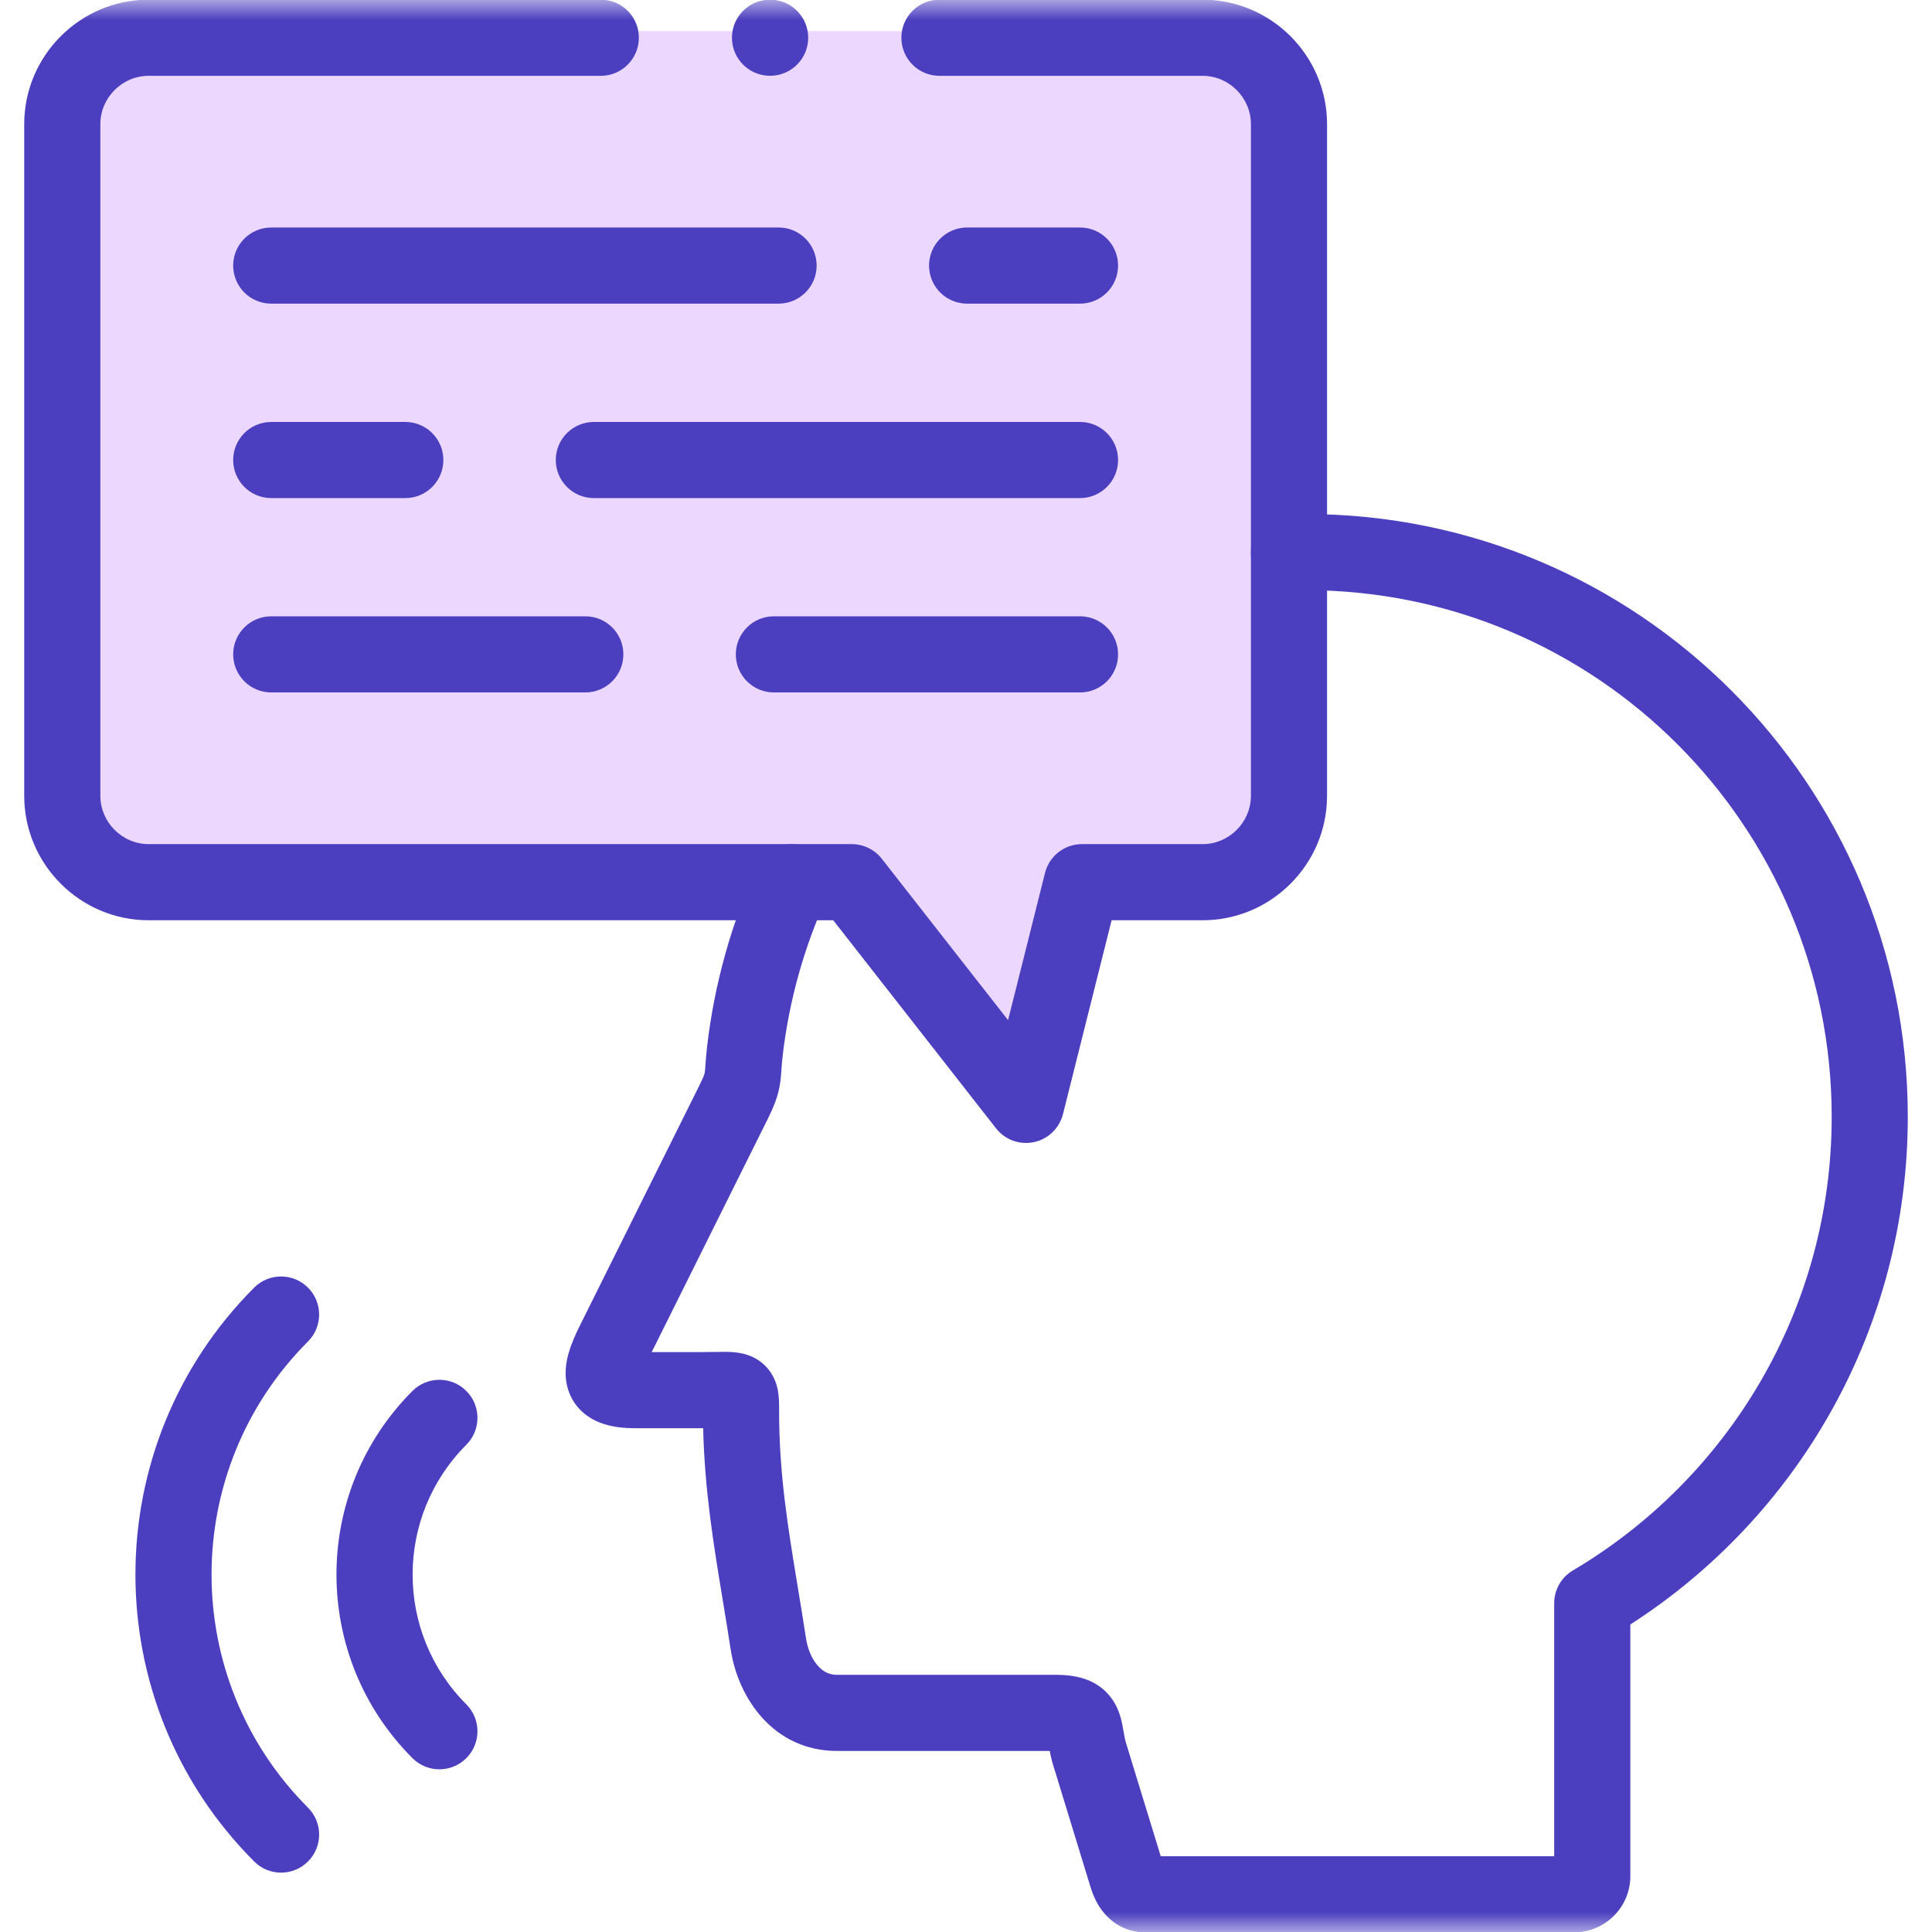
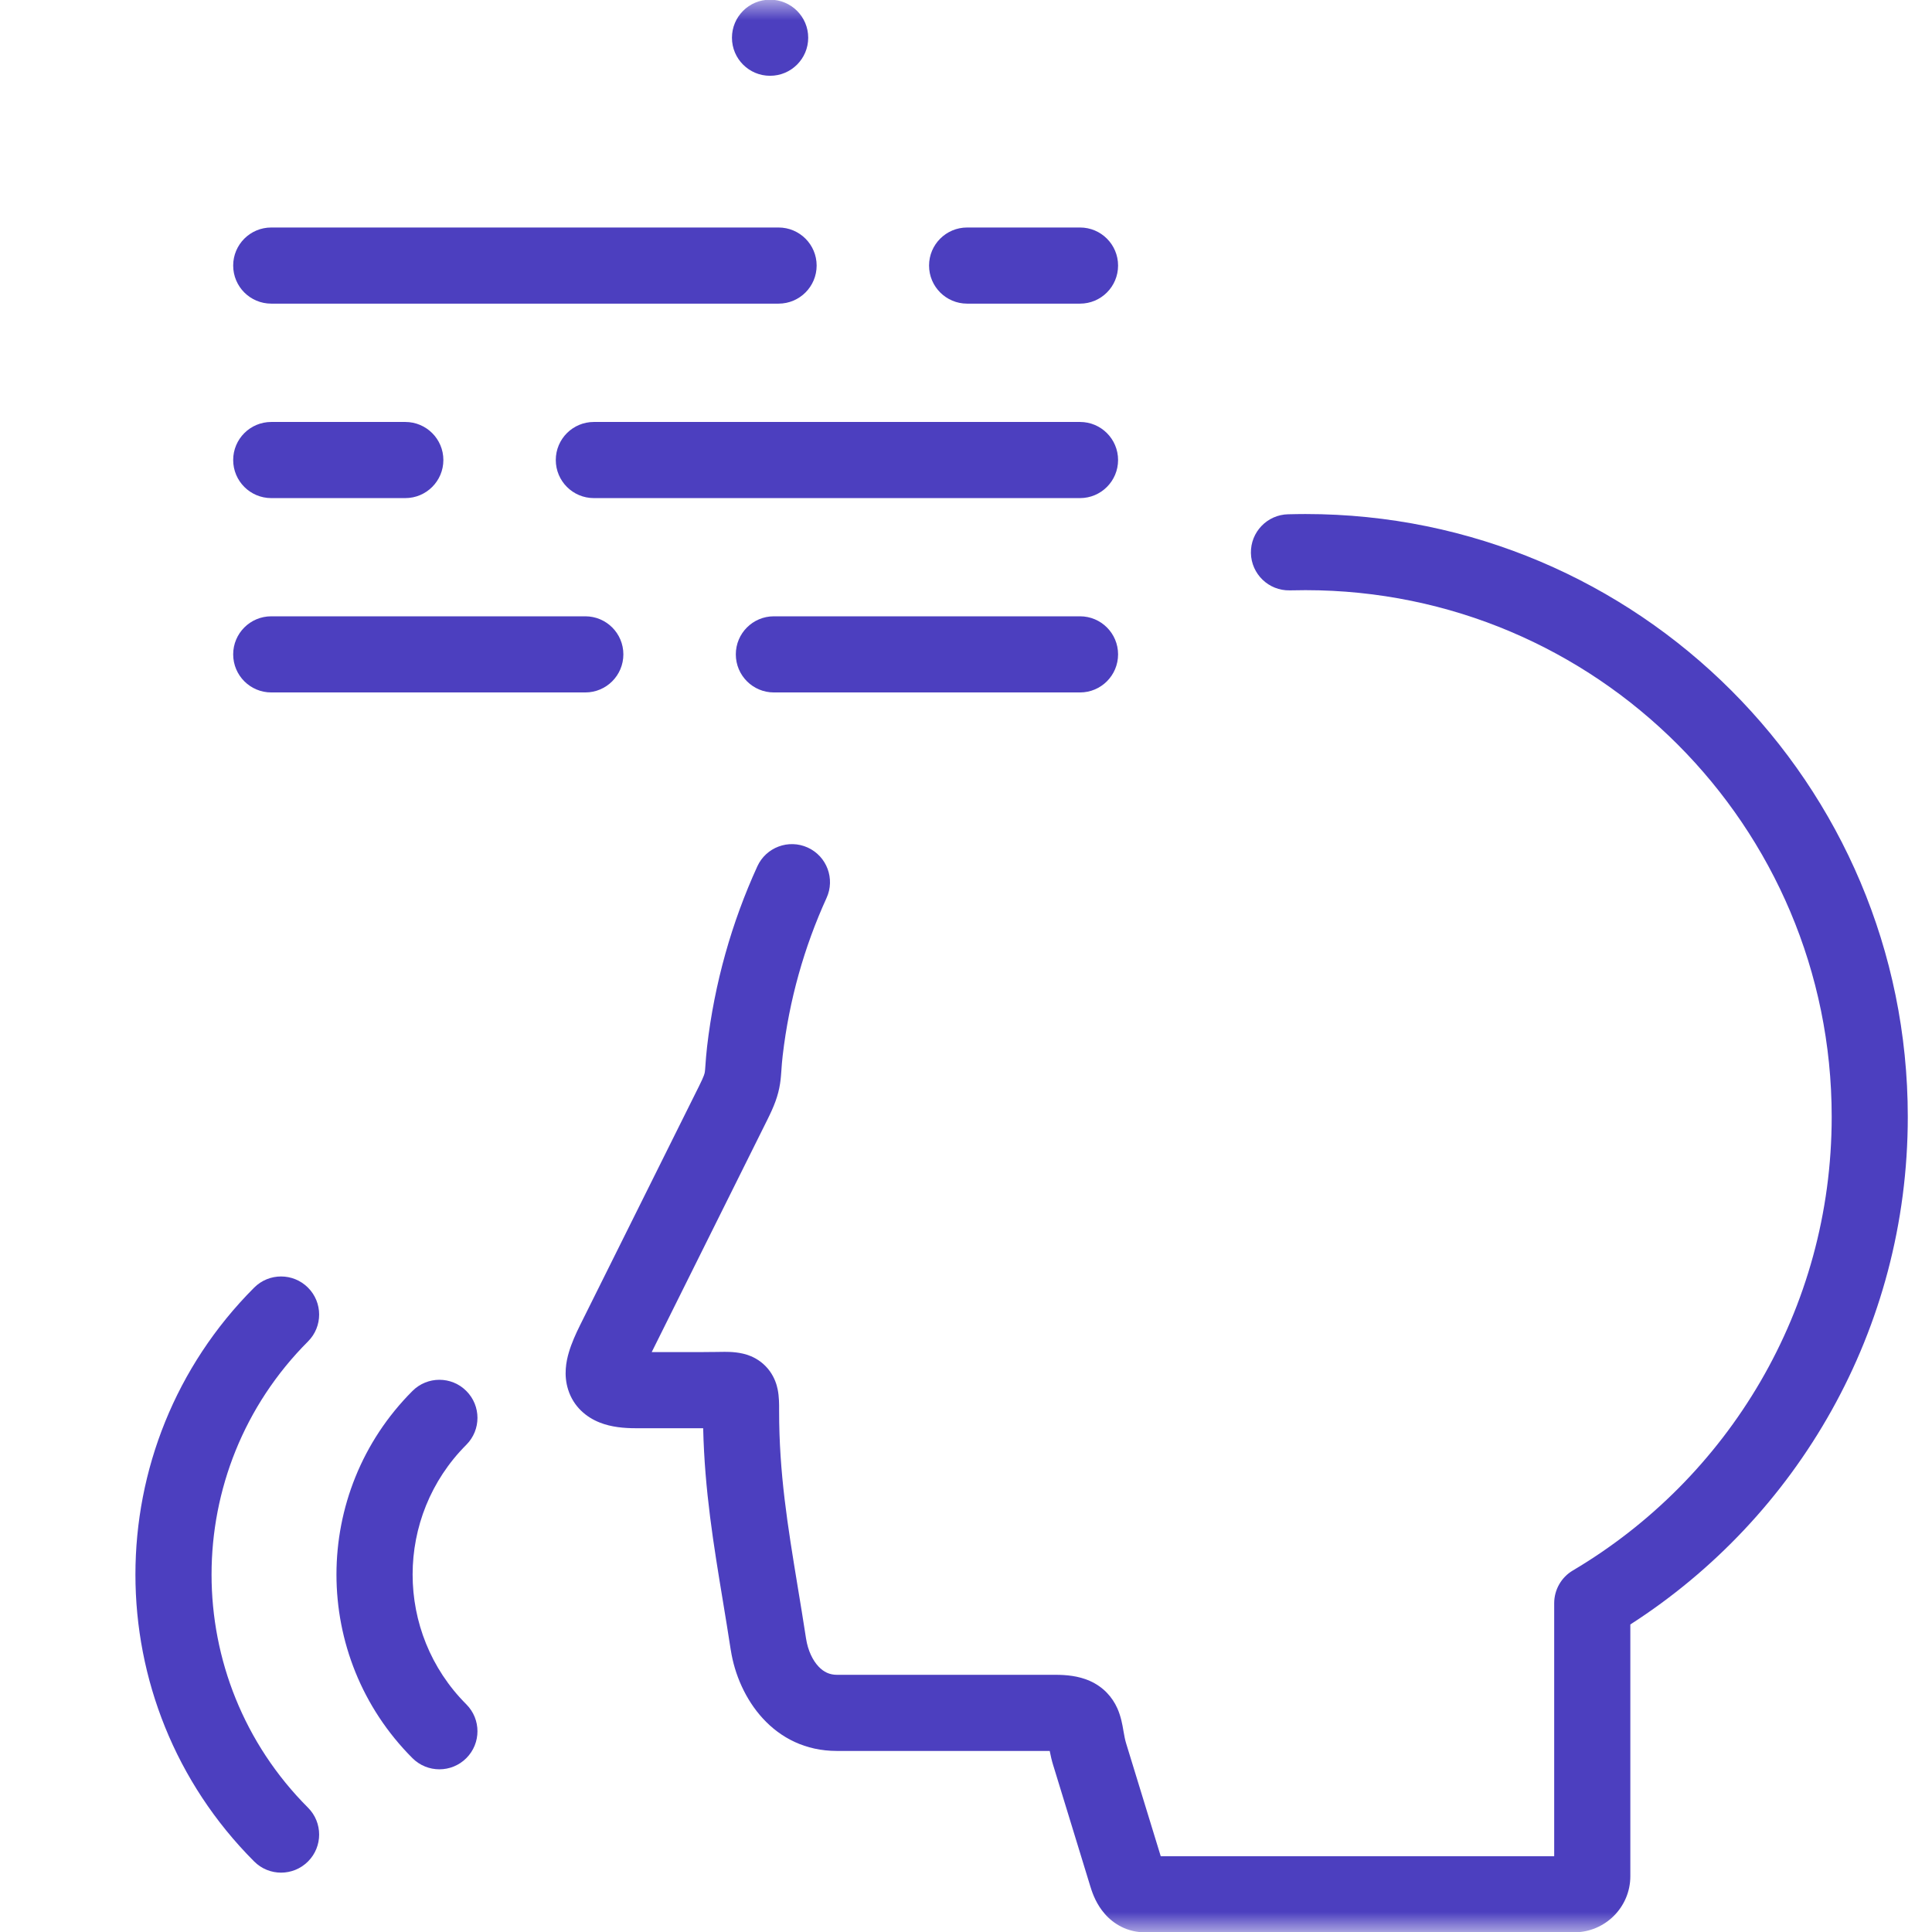
<svg xmlns="http://www.w3.org/2000/svg" width="49" height="49" viewBox="0 0 49 49" fill="none">
  <g clip-path="url(#clip0_9170_218)">
    <mask id="mask0_9170_218" style="mask-type:luminance" maskUnits="userSpaceOnUse" x="0" y="0" width="49" height="49">
-       <path d="M0 3.8147e-06H49V49H0V3.8147e-06Z" fill="white" />
+       <path d="M0 3.8147e-06H49V49H0V3.8147e-06" fill="white" />
    </mask>
    <g mask="url(#mask0_9170_218)">
-       <path d="M27.85 0.79H14.284H3.266L1.507 2.405V20.205L2.907 22.107H21.713L26.019 27.598L27.598 22.107L31.546 22.43L32.695 20.205V2.799L31.546 0.79H27.85Z" fill="#EBD7FF" />
-       <path fill-rule="evenodd" clip-rule="evenodd" d="M26.223 28.967C26.583 28.891 26.869 28.615 26.959 28.258L28.193 23.34H30.501C32.238 23.34 33.657 21.923 33.657 20.183V3.149C33.657 1.412 32.239 -0.008 30.501 -0.008H23.826C23.293 -0.008 22.861 0.424 22.861 0.957C22.861 1.49 23.293 1.923 23.826 1.923H30.501C31.171 1.923 31.726 2.477 31.726 3.149V20.183C31.726 20.856 31.172 21.409 30.501 21.409H27.44C26.998 21.409 26.612 21.71 26.504 22.14L25.567 25.873L22.364 21.78C22.181 21.546 21.9 21.409 21.603 21.409H3.77C3.1 21.409 2.545 20.854 2.545 20.183V3.149C2.545 2.477 3.1 1.923 3.77 1.923H15.238C15.771 1.923 16.203 1.49 16.203 0.957C16.203 0.424 15.771 -0.008 15.238 -0.008H3.77C2.032 -0.008 0.614 1.412 0.614 3.149V20.183C0.614 21.92 2.032 23.34 3.77 23.34H21.133L25.262 28.618C25.489 28.908 25.862 29.044 26.223 28.967Z" fill="#4C3FBF" />
      <path fill-rule="evenodd" clip-rule="evenodd" d="M29.52 47.336C29.52 47.336 29.519 47.335 29.518 47.333C29.519 47.335 29.52 47.336 29.52 47.336ZM29.439 47.078L28.564 44.225L28.563 44.222C28.532 44.122 28.516 44.03 28.492 43.894C28.491 43.887 28.49 43.88 28.488 43.871C28.47 43.762 28.432 43.537 28.339 43.328C28.209 43.039 27.983 42.784 27.639 42.631C27.349 42.503 27.039 42.477 26.768 42.477H21.226C21.041 42.477 20.891 42.407 20.759 42.266C20.615 42.113 20.491 41.867 20.443 41.556C20.372 41.092 20.3 40.657 20.231 40.24C19.975 38.681 19.76 37.375 19.76 35.776C19.76 35.766 19.76 35.756 19.76 35.745C19.761 35.628 19.761 35.421 19.724 35.241C19.7 35.121 19.648 34.947 19.522 34.773C19.387 34.588 19.214 34.467 19.042 34.395C18.784 34.287 18.508 34.287 18.388 34.286C18.383 34.286 18.379 34.286 18.375 34.286C18.301 34.286 18.218 34.288 18.136 34.289L18.109 34.289C18.014 34.291 17.911 34.292 17.794 34.292H16.529L19.461 28.401L19.461 28.401C19.632 28.058 19.736 27.796 19.784 27.485C19.803 27.363 19.811 27.242 19.818 27.149C19.818 27.143 19.819 27.136 19.819 27.13C19.826 27.027 19.834 26.916 19.851 26.77M29.439 47.078H39.418V40.661C39.418 40.32 39.598 40.004 39.891 39.831C43.822 37.504 46.456 33.221 46.456 28.324C46.456 20.946 40.481 14.968 33.109 14.968C32.982 14.968 32.856 14.971 32.72 14.973L32.71 14.973C32.177 14.984 31.737 14.56 31.726 14.027C31.716 13.494 32.14 13.053 32.673 13.043L32.689 13.043C32.821 13.04 32.963 13.037 33.109 13.037C41.548 13.037 48.386 19.881 48.386 28.324C48.386 33.731 45.58 38.483 41.349 41.2V47.585C41.349 48.37 40.71 49.008 39.925 49.008H29.04C28.591 49.008 28.243 48.797 28.018 48.538C27.818 48.309 27.716 48.048 27.661 47.867C27.661 47.866 27.661 47.865 27.66 47.865L26.719 44.794C26.719 44.794 26.719 44.793 26.718 44.793C26.674 44.651 26.644 44.518 26.623 44.408H21.226C19.623 44.408 18.724 43.071 18.535 41.851L18.534 41.85C18.47 41.431 18.403 41.024 18.337 40.623C18.098 39.175 17.871 37.803 17.834 36.223C17.821 36.223 17.808 36.223 17.794 36.223H16.121C15.831 36.223 15.506 36.196 15.211 36.079C14.875 35.947 14.547 35.682 14.409 35.243C14.291 34.871 14.362 34.521 14.427 34.301C14.496 34.065 14.604 33.826 14.712 33.609C14.712 33.609 14.712 33.609 14.712 33.609L17.732 27.541C17.863 27.279 17.872 27.218 17.875 27.193C17.875 27.192 17.876 27.191 17.876 27.19C17.881 27.155 17.885 27.114 17.893 26.995C17.901 26.885 17.911 26.739 17.933 26.547L17.933 26.546C18.121 24.934 18.558 23.396 19.207 21.974C19.428 21.489 20 21.275 20.486 21.496C20.971 21.717 21.185 22.29 20.963 22.775C20.397 24.017 20.016 25.36 19.851 26.77M26.562 44.081C26.562 44.081 26.562 44.081 26.563 44.082C26.562 44.081 26.562 44.081 26.562 44.081ZM26.91 44.416C26.911 44.416 26.911 44.416 26.911 44.416C26.911 44.416 26.911 44.416 26.91 44.416Z" fill="#4C3FBF" />
      <path fill-rule="evenodd" clip-rule="evenodd" d="M5.914 16.596C5.914 17.13 6.346 17.562 6.88 17.562H14.845C15.378 17.562 15.81 17.13 15.81 16.596C15.81 16.063 15.378 15.631 14.845 15.631H6.88C6.346 15.631 5.914 16.063 5.914 16.596ZM18.662 16.596C18.662 17.13 19.094 17.562 19.627 17.562H27.392C27.925 17.562 28.357 17.13 28.357 16.596C28.357 16.063 27.925 15.631 27.392 15.631H19.627C19.094 15.631 18.662 16.063 18.662 16.596ZM5.914 11.667C5.914 12.2 6.346 12.633 6.88 12.633H10.279C10.812 12.633 11.245 12.2 11.245 11.667C11.245 11.134 10.812 10.702 10.279 10.702H6.88C6.346 10.702 5.914 11.134 5.914 11.667ZM14.096 11.667C14.096 12.2 14.528 12.633 15.062 12.633H27.392C27.925 12.633 28.357 12.2 28.357 11.667C28.357 11.134 27.925 10.702 27.392 10.702H15.062C14.528 10.702 14.096 11.134 14.096 11.667ZM5.914 6.735C5.914 7.269 6.346 7.701 6.88 7.701H19.746C20.279 7.701 20.712 7.269 20.712 6.735C20.712 6.202 20.279 5.77 19.746 5.77H6.88C6.346 5.77 5.914 6.202 5.914 6.735ZM23.563 6.735C23.563 7.269 23.995 7.701 24.529 7.701H27.392C27.925 7.701 28.357 7.269 28.357 6.735C28.357 6.202 27.925 5.77 27.392 5.77H24.529C23.995 5.77 23.563 6.202 23.563 6.735Z" fill="#4C3FBF" />
      <path fill-rule="evenodd" clip-rule="evenodd" d="M7.811 47.212C8.188 46.836 8.189 46.224 7.812 45.847C4.55 42.581 4.55 37.288 7.812 34.022C8.189 33.645 8.188 33.033 7.811 32.657C7.434 32.28 6.822 32.28 6.446 32.657C2.431 36.678 2.431 43.191 6.446 47.211C6.822 47.589 7.434 47.589 7.811 47.212Z" fill="#4C3FBF" />
      <path fill-rule="evenodd" clip-rule="evenodd" d="M11.826 44.592C12.204 44.215 12.204 43.603 11.827 43.226C10.011 41.409 10.011 38.46 11.827 36.643C12.204 36.266 12.204 35.654 11.826 35.277C11.449 34.9 10.838 34.901 10.461 35.278C7.891 37.849 7.891 42.02 10.461 44.591C10.838 44.968 11.449 44.968 11.826 44.592Z" fill="#4C3FBF" />
      <path fill-rule="evenodd" clip-rule="evenodd" d="M18.564 0.957C18.564 1.49 18.996 1.922 19.529 1.922H19.532C20.065 1.922 20.498 1.49 20.498 0.957C20.498 0.424 20.065 -0.008 19.532 -0.008H19.529C18.996 -0.008 18.564 0.424 18.564 0.957Z" fill="#4C3FBF" />
    </g>
  </g>
  <defs>
    <clipPath id="clip0_9170_218">
      <rect width="49" height="49" fill="white" />
    </clipPath>
  </defs>
</svg>